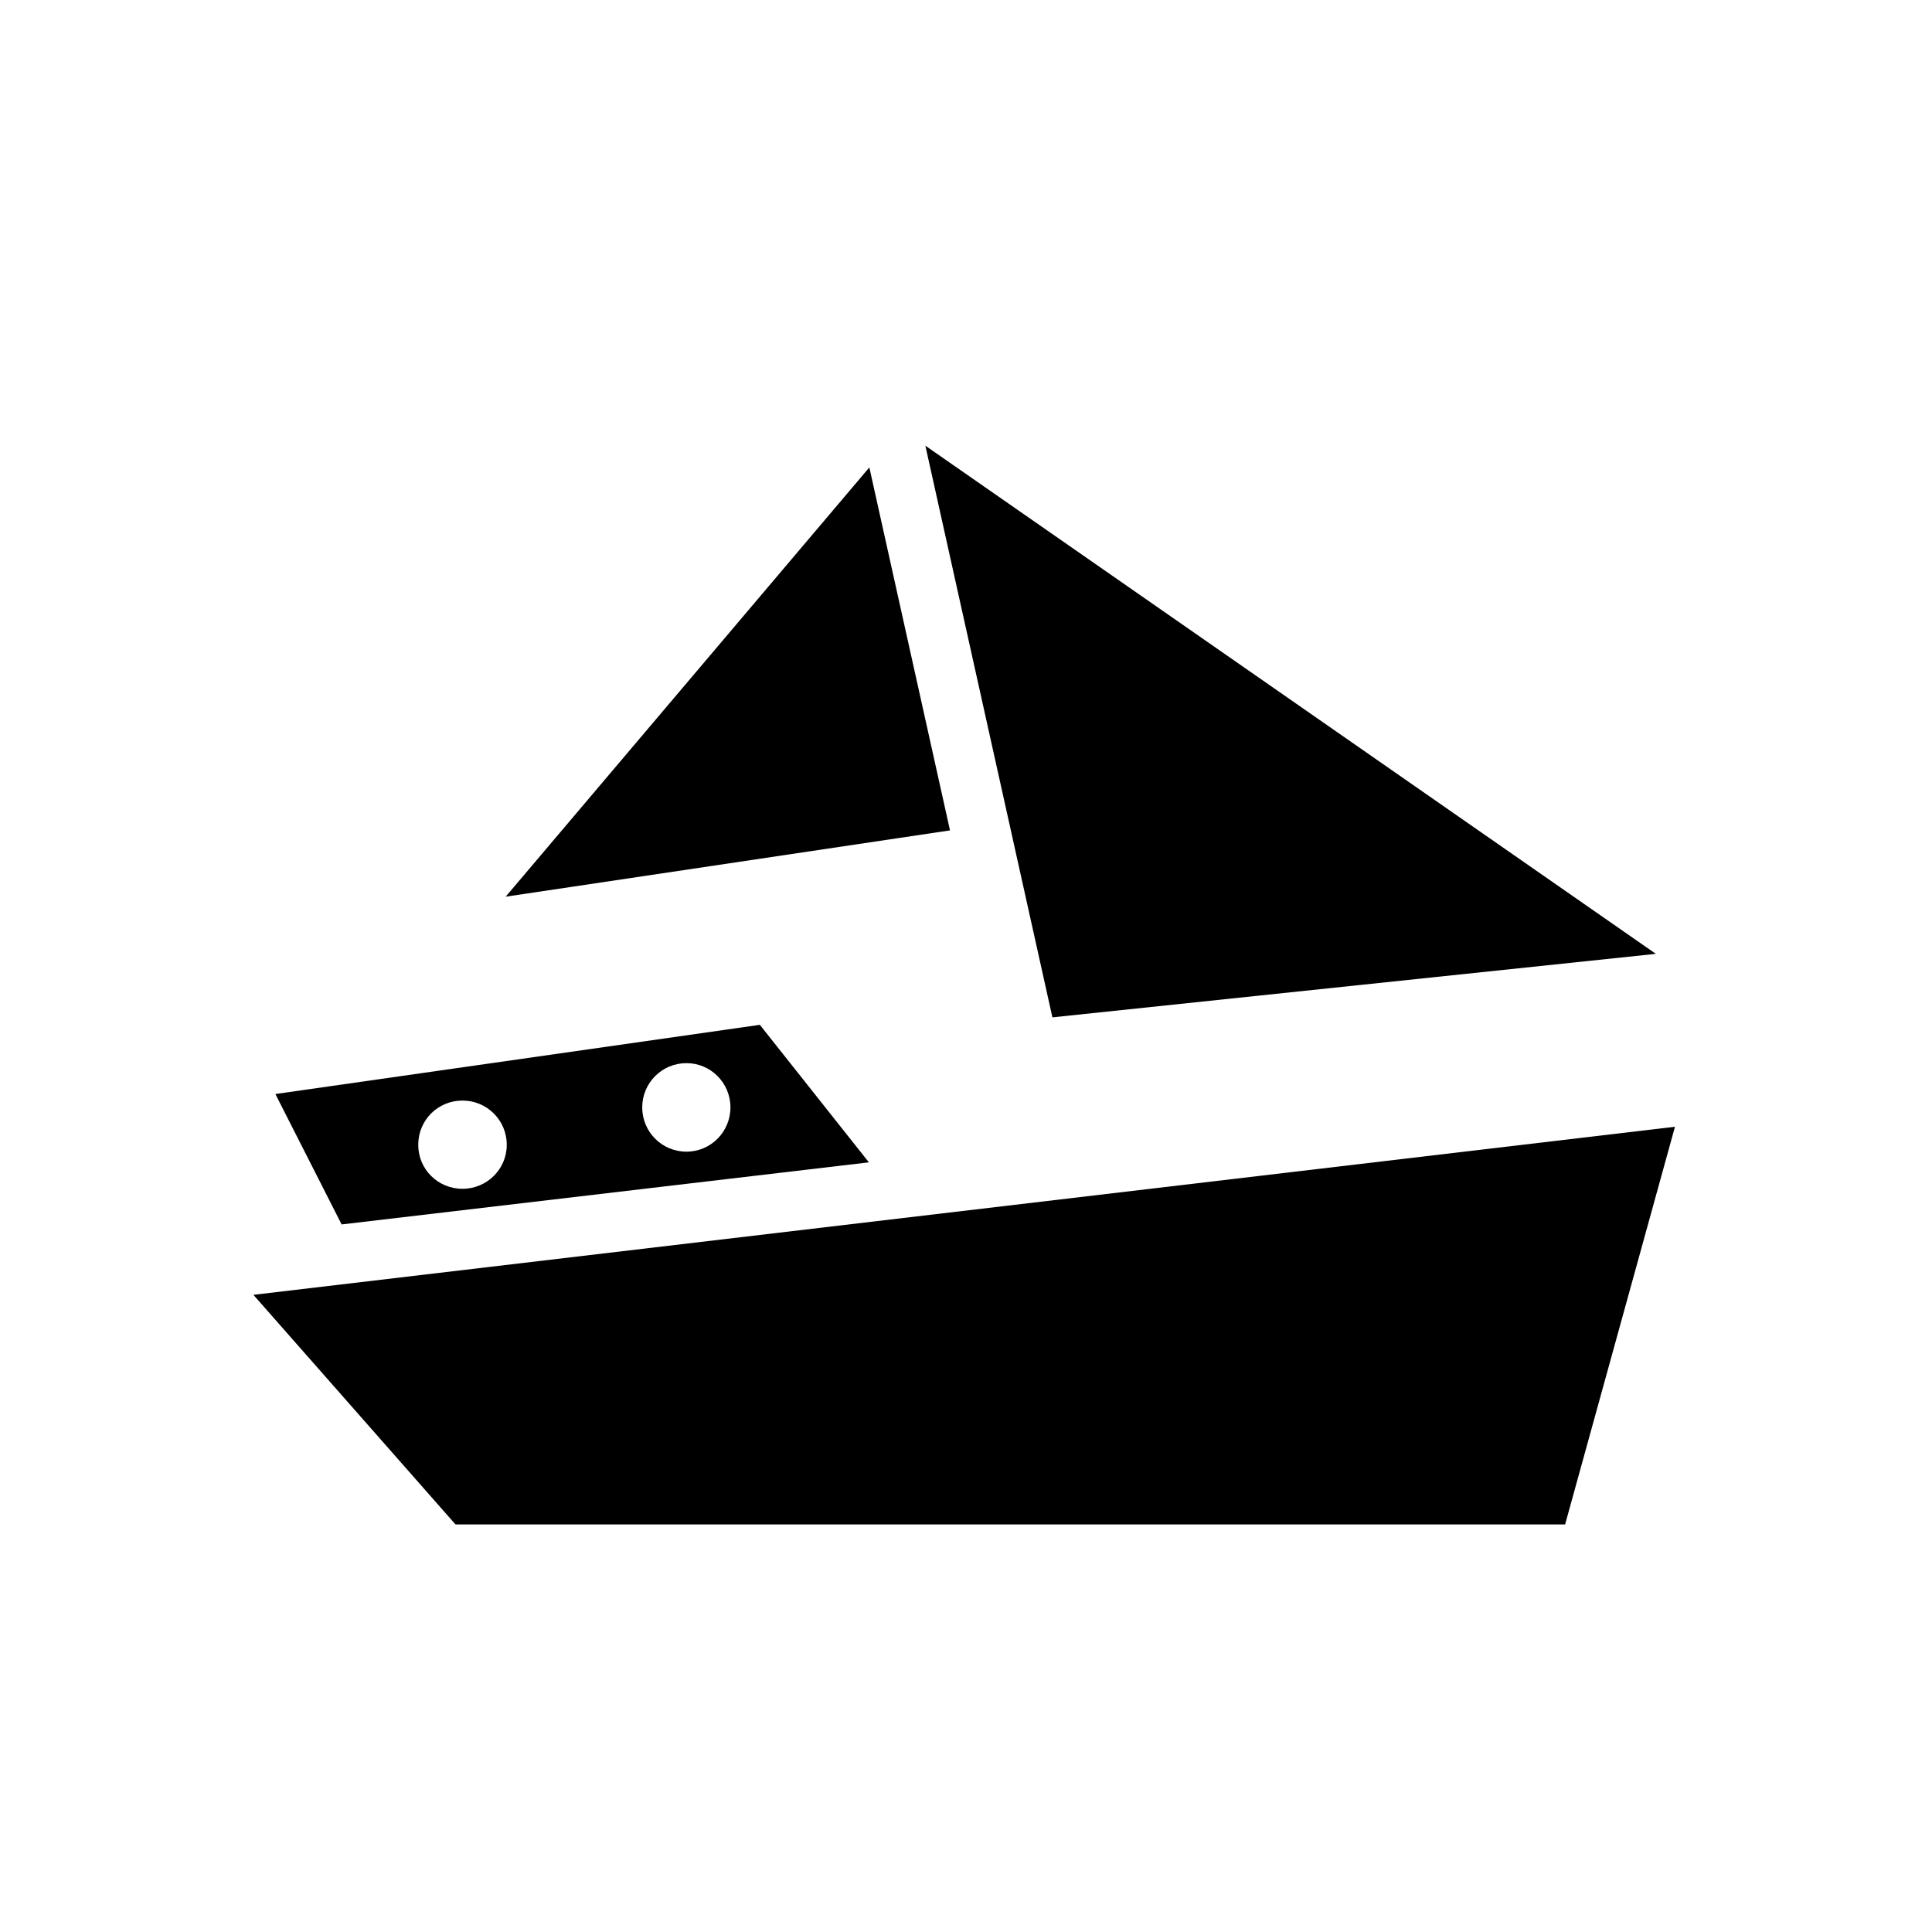
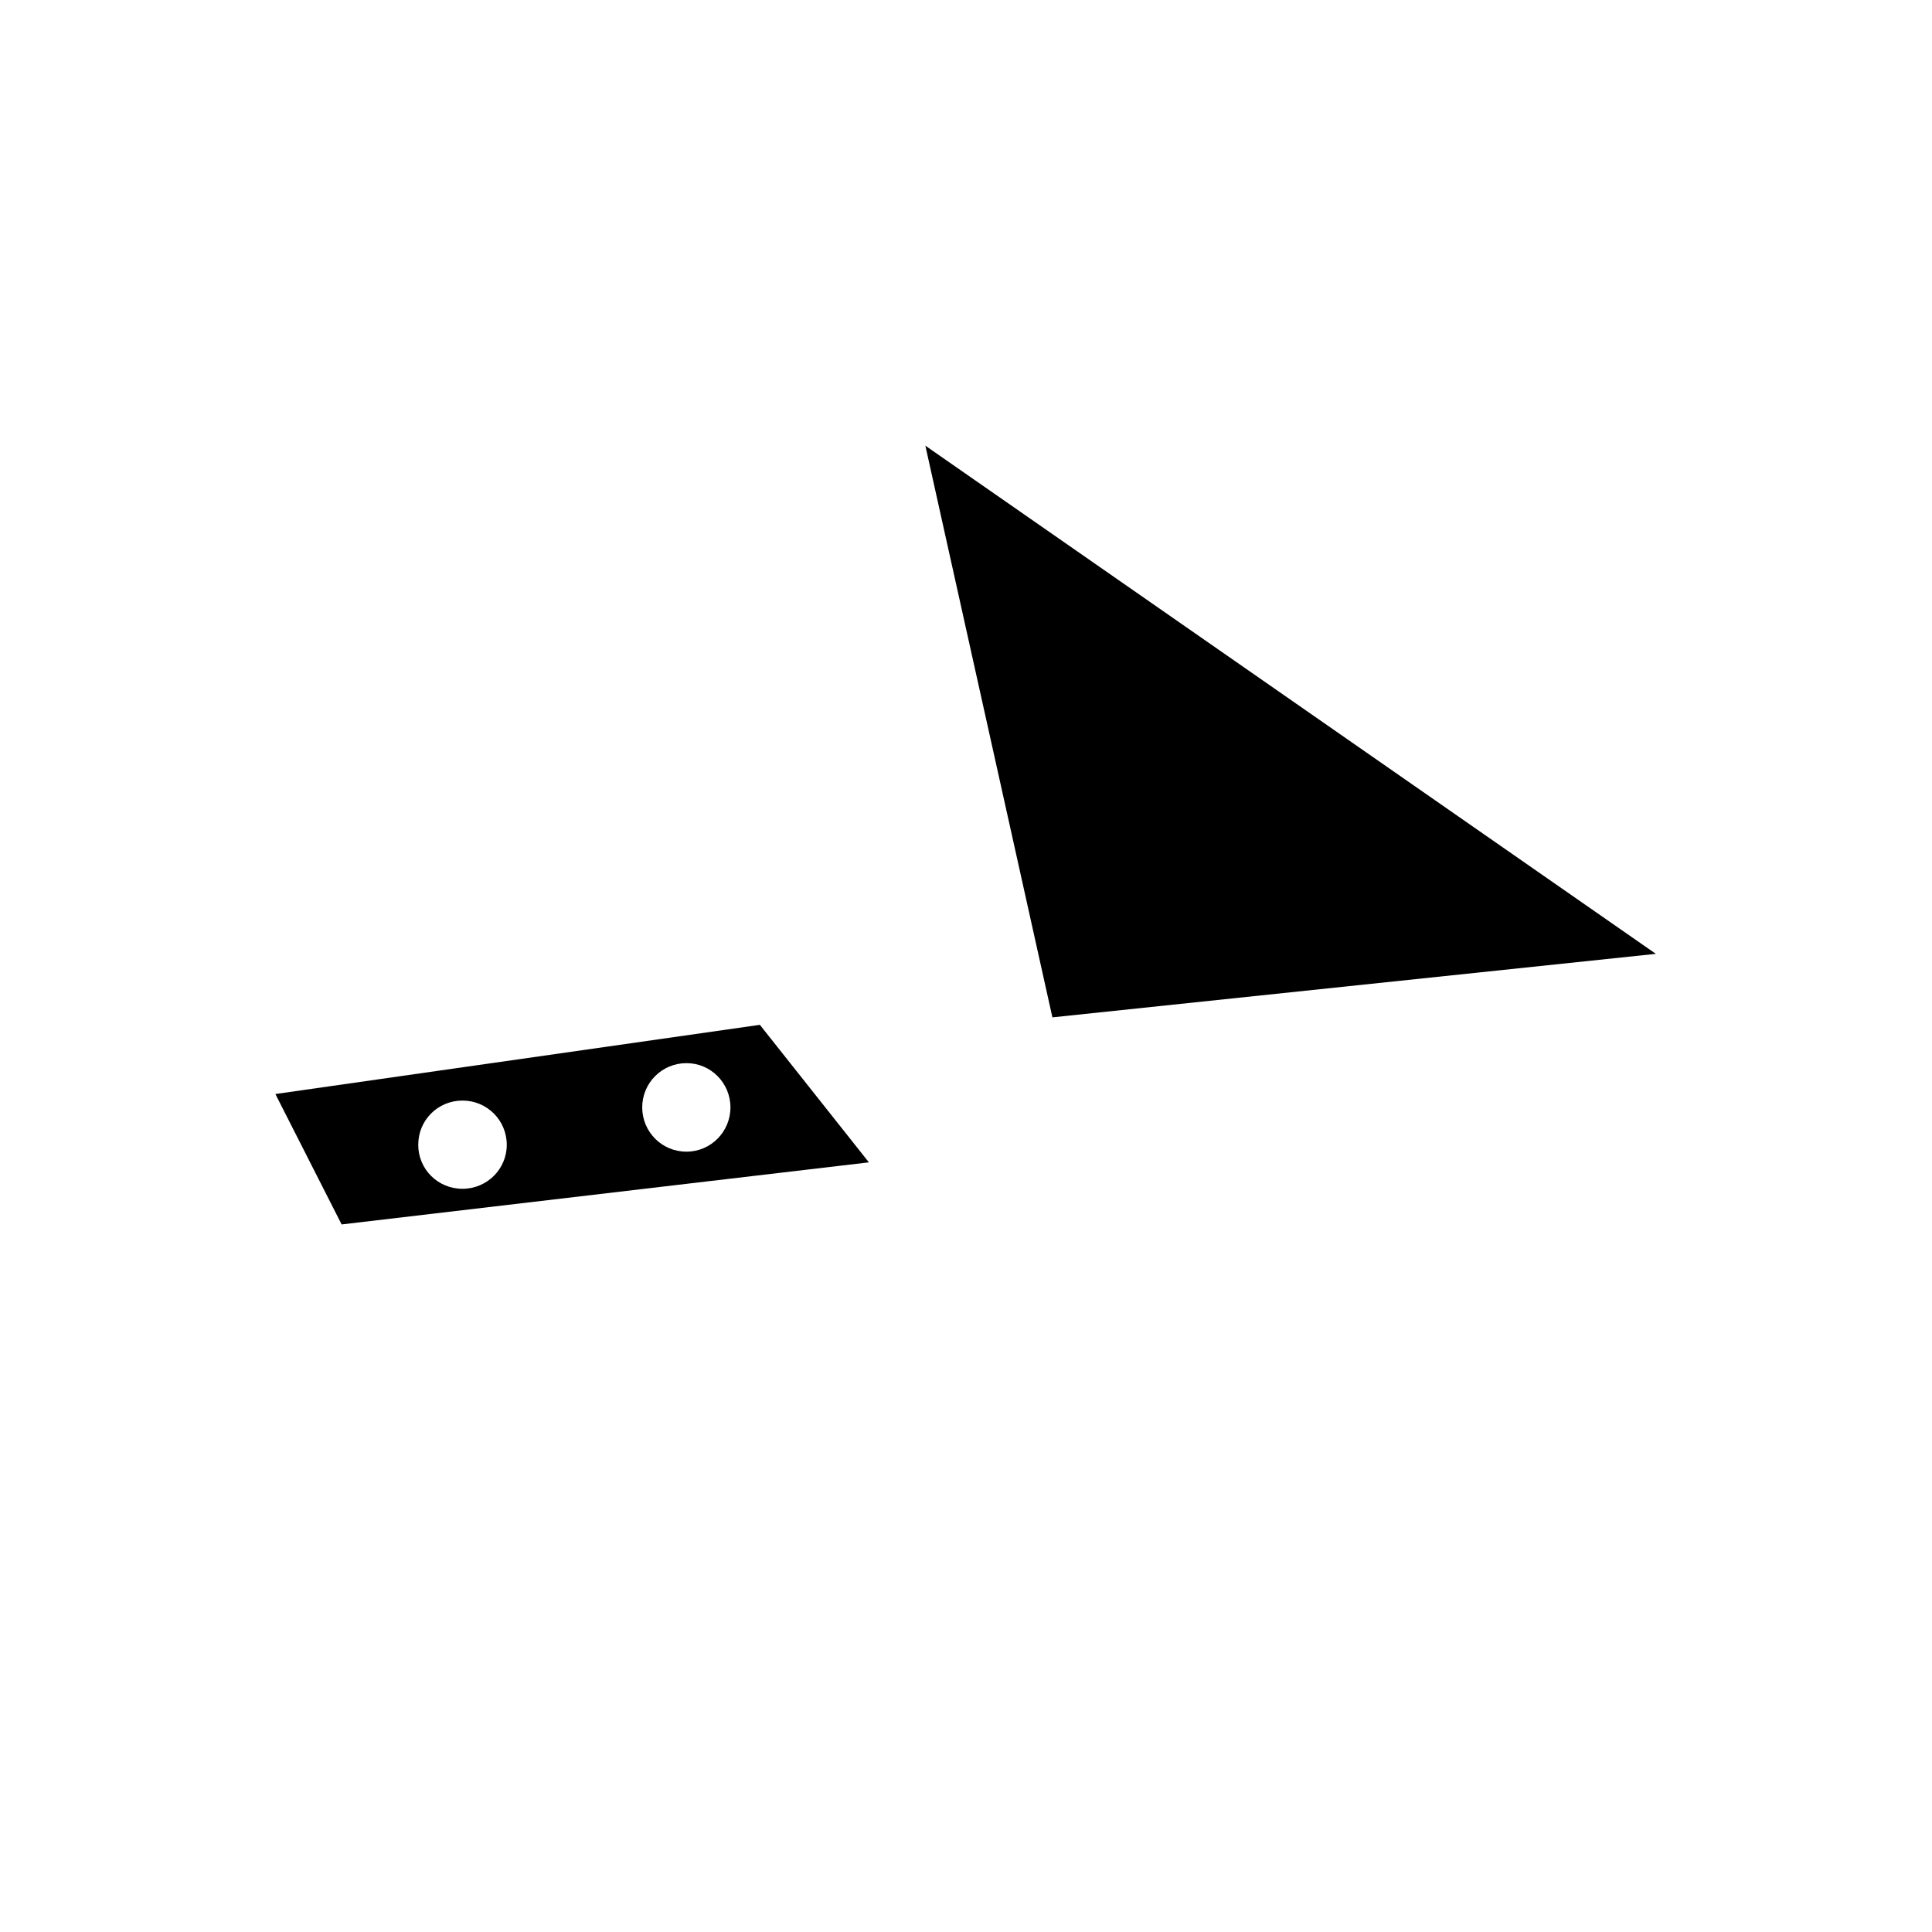
<svg xmlns="http://www.w3.org/2000/svg" fill="#000000" width="800px" height="800px" version="1.1" viewBox="144 144 512 512">
  <g>
    <path d="m345.37 415.59-128.39 18.34 17.555 34.559 139.73-16.453zm-78.801 43.453c-6.535 0-11.73-5.195-11.73-11.652 0-6.535 5.195-11.73 11.73-11.73 6.457 0 11.73 5.195 11.73 11.73 0 6.457-5.273 11.652-11.73 11.652zm59.355-9.84c-6.535 0-11.73-5.273-11.73-11.73s5.195-11.73 11.73-11.73c6.453 0 11.652 5.273 11.652 11.73s-5.195 11.73-11.652 11.73z" />
    <path d="m582.82 396.78-193.59-134.67 33.668 151.5z" />
-     <path d="m278.01 381.63 117.75-17.57-21.375-96.191z" />
-     <path d="m264.71 547.99h294.06l29.113-105.39-376.73 44.543z" />
  </g>
</svg>